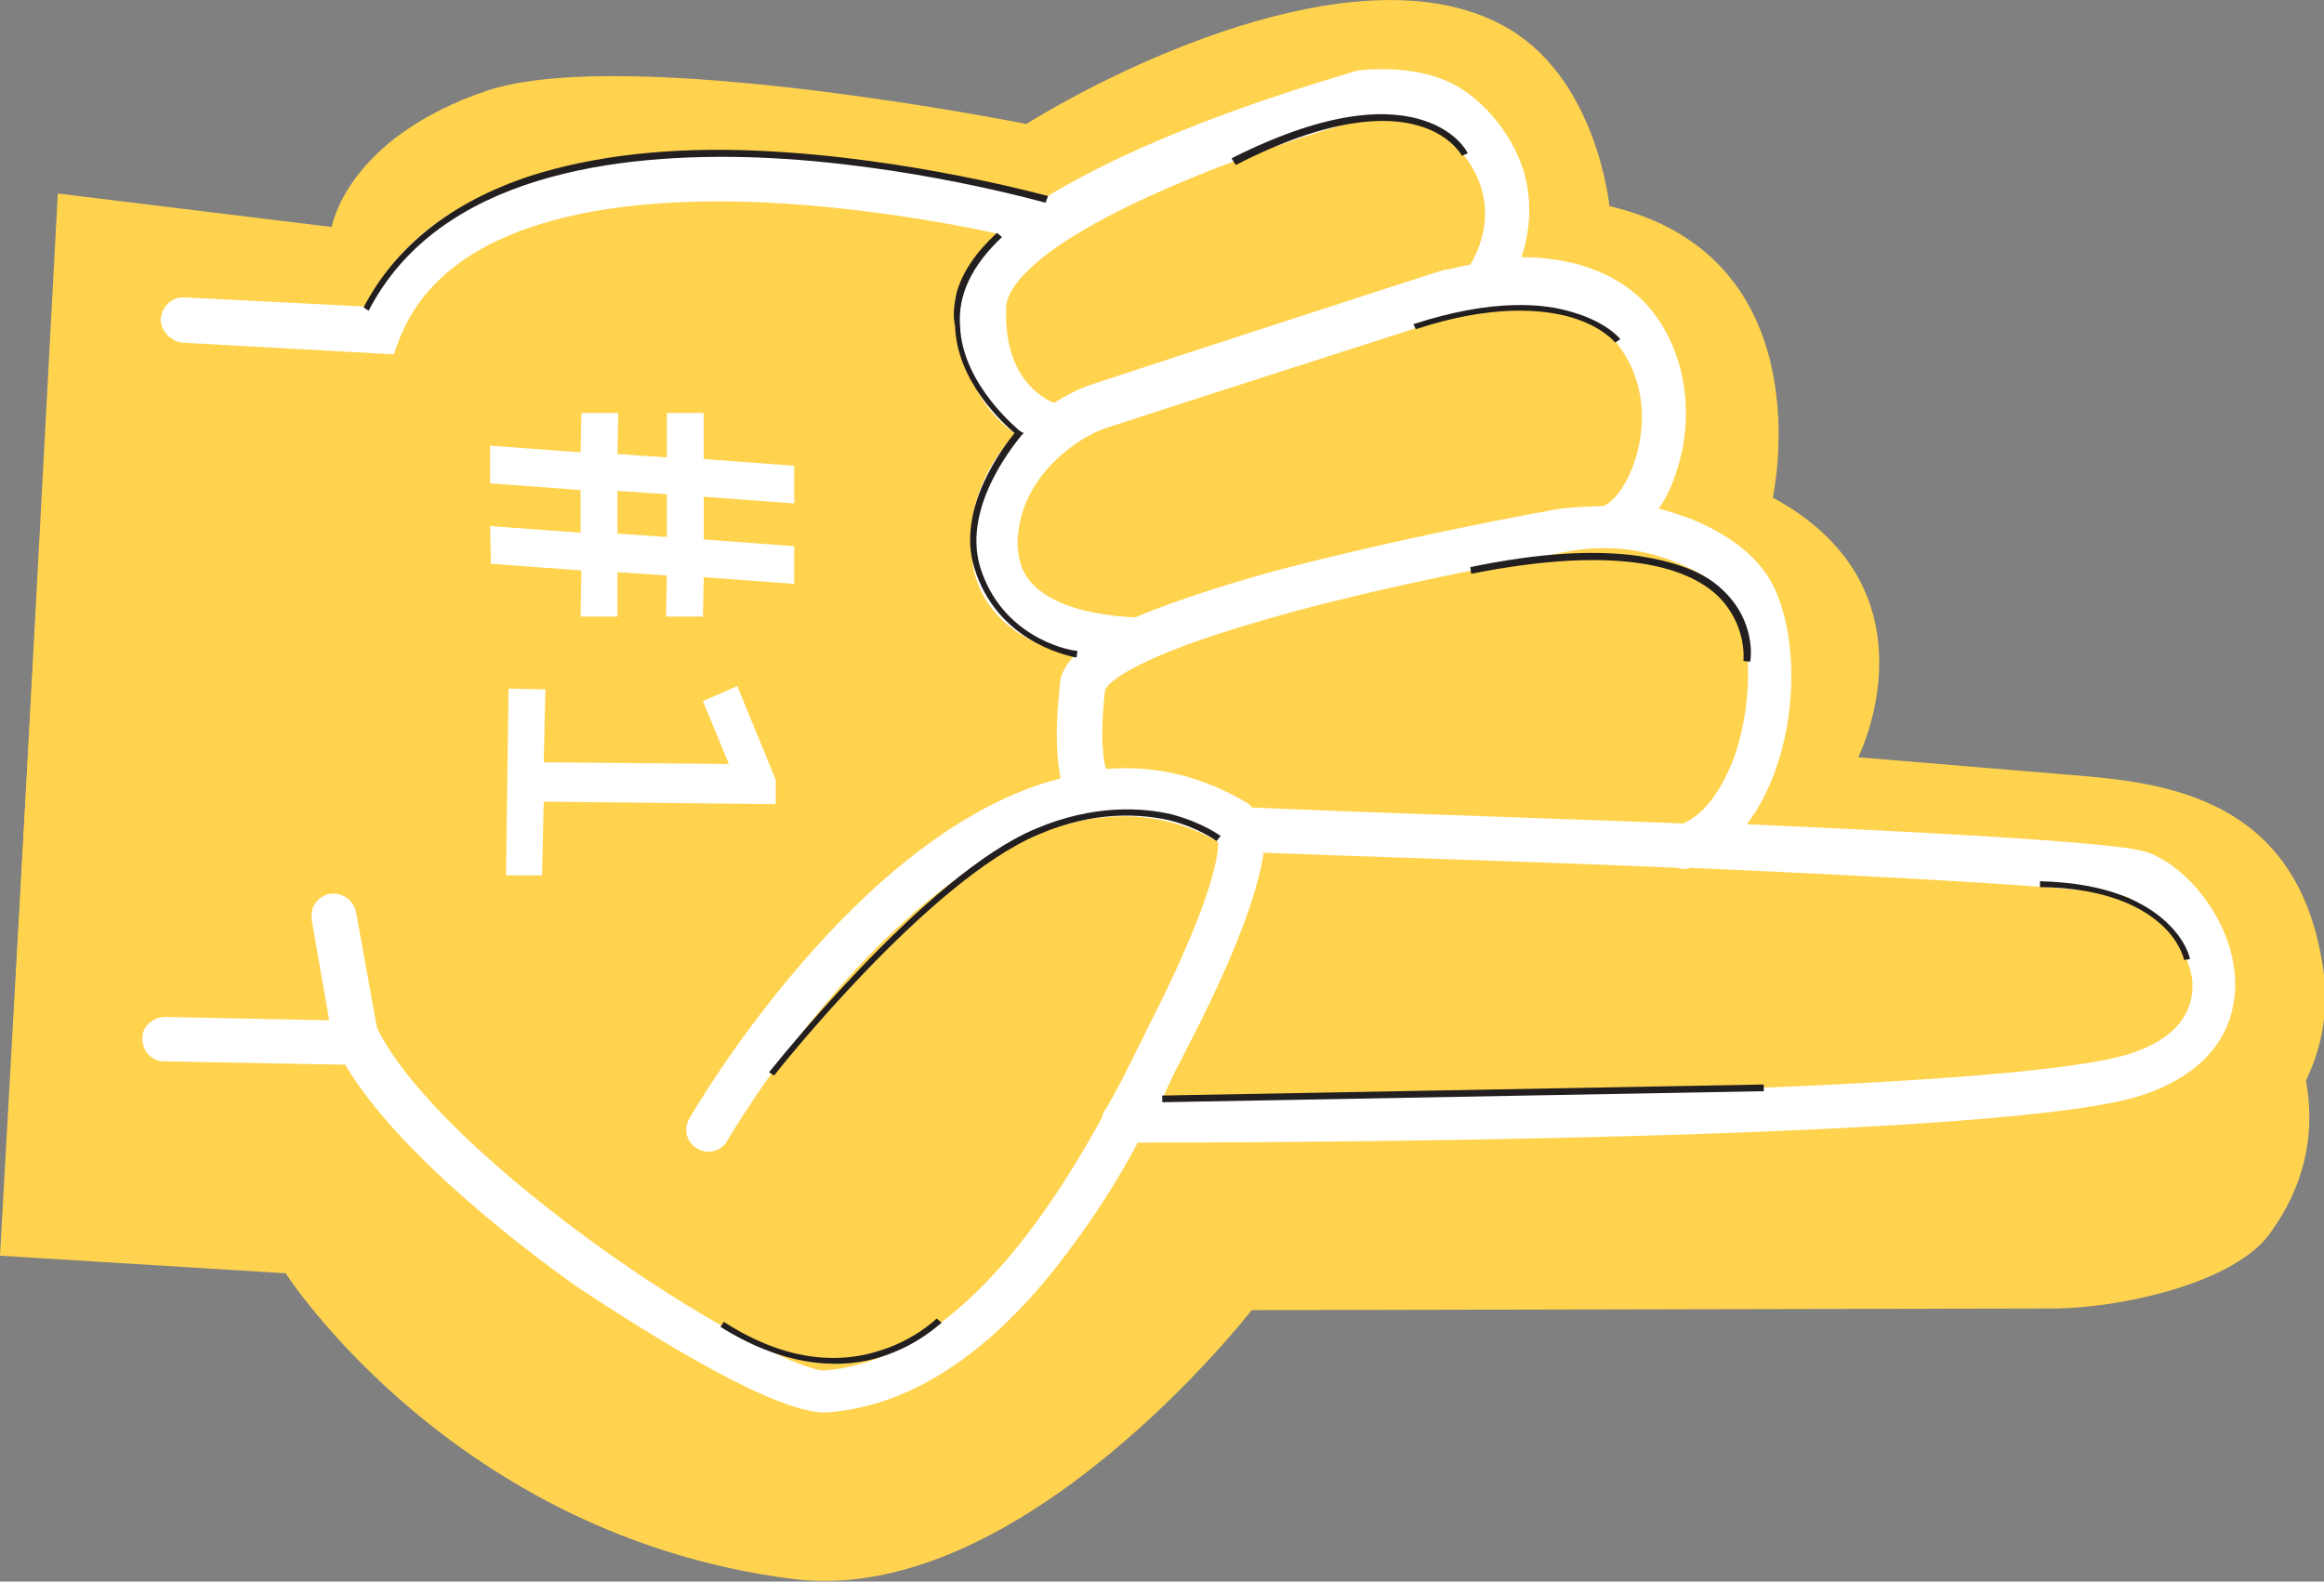
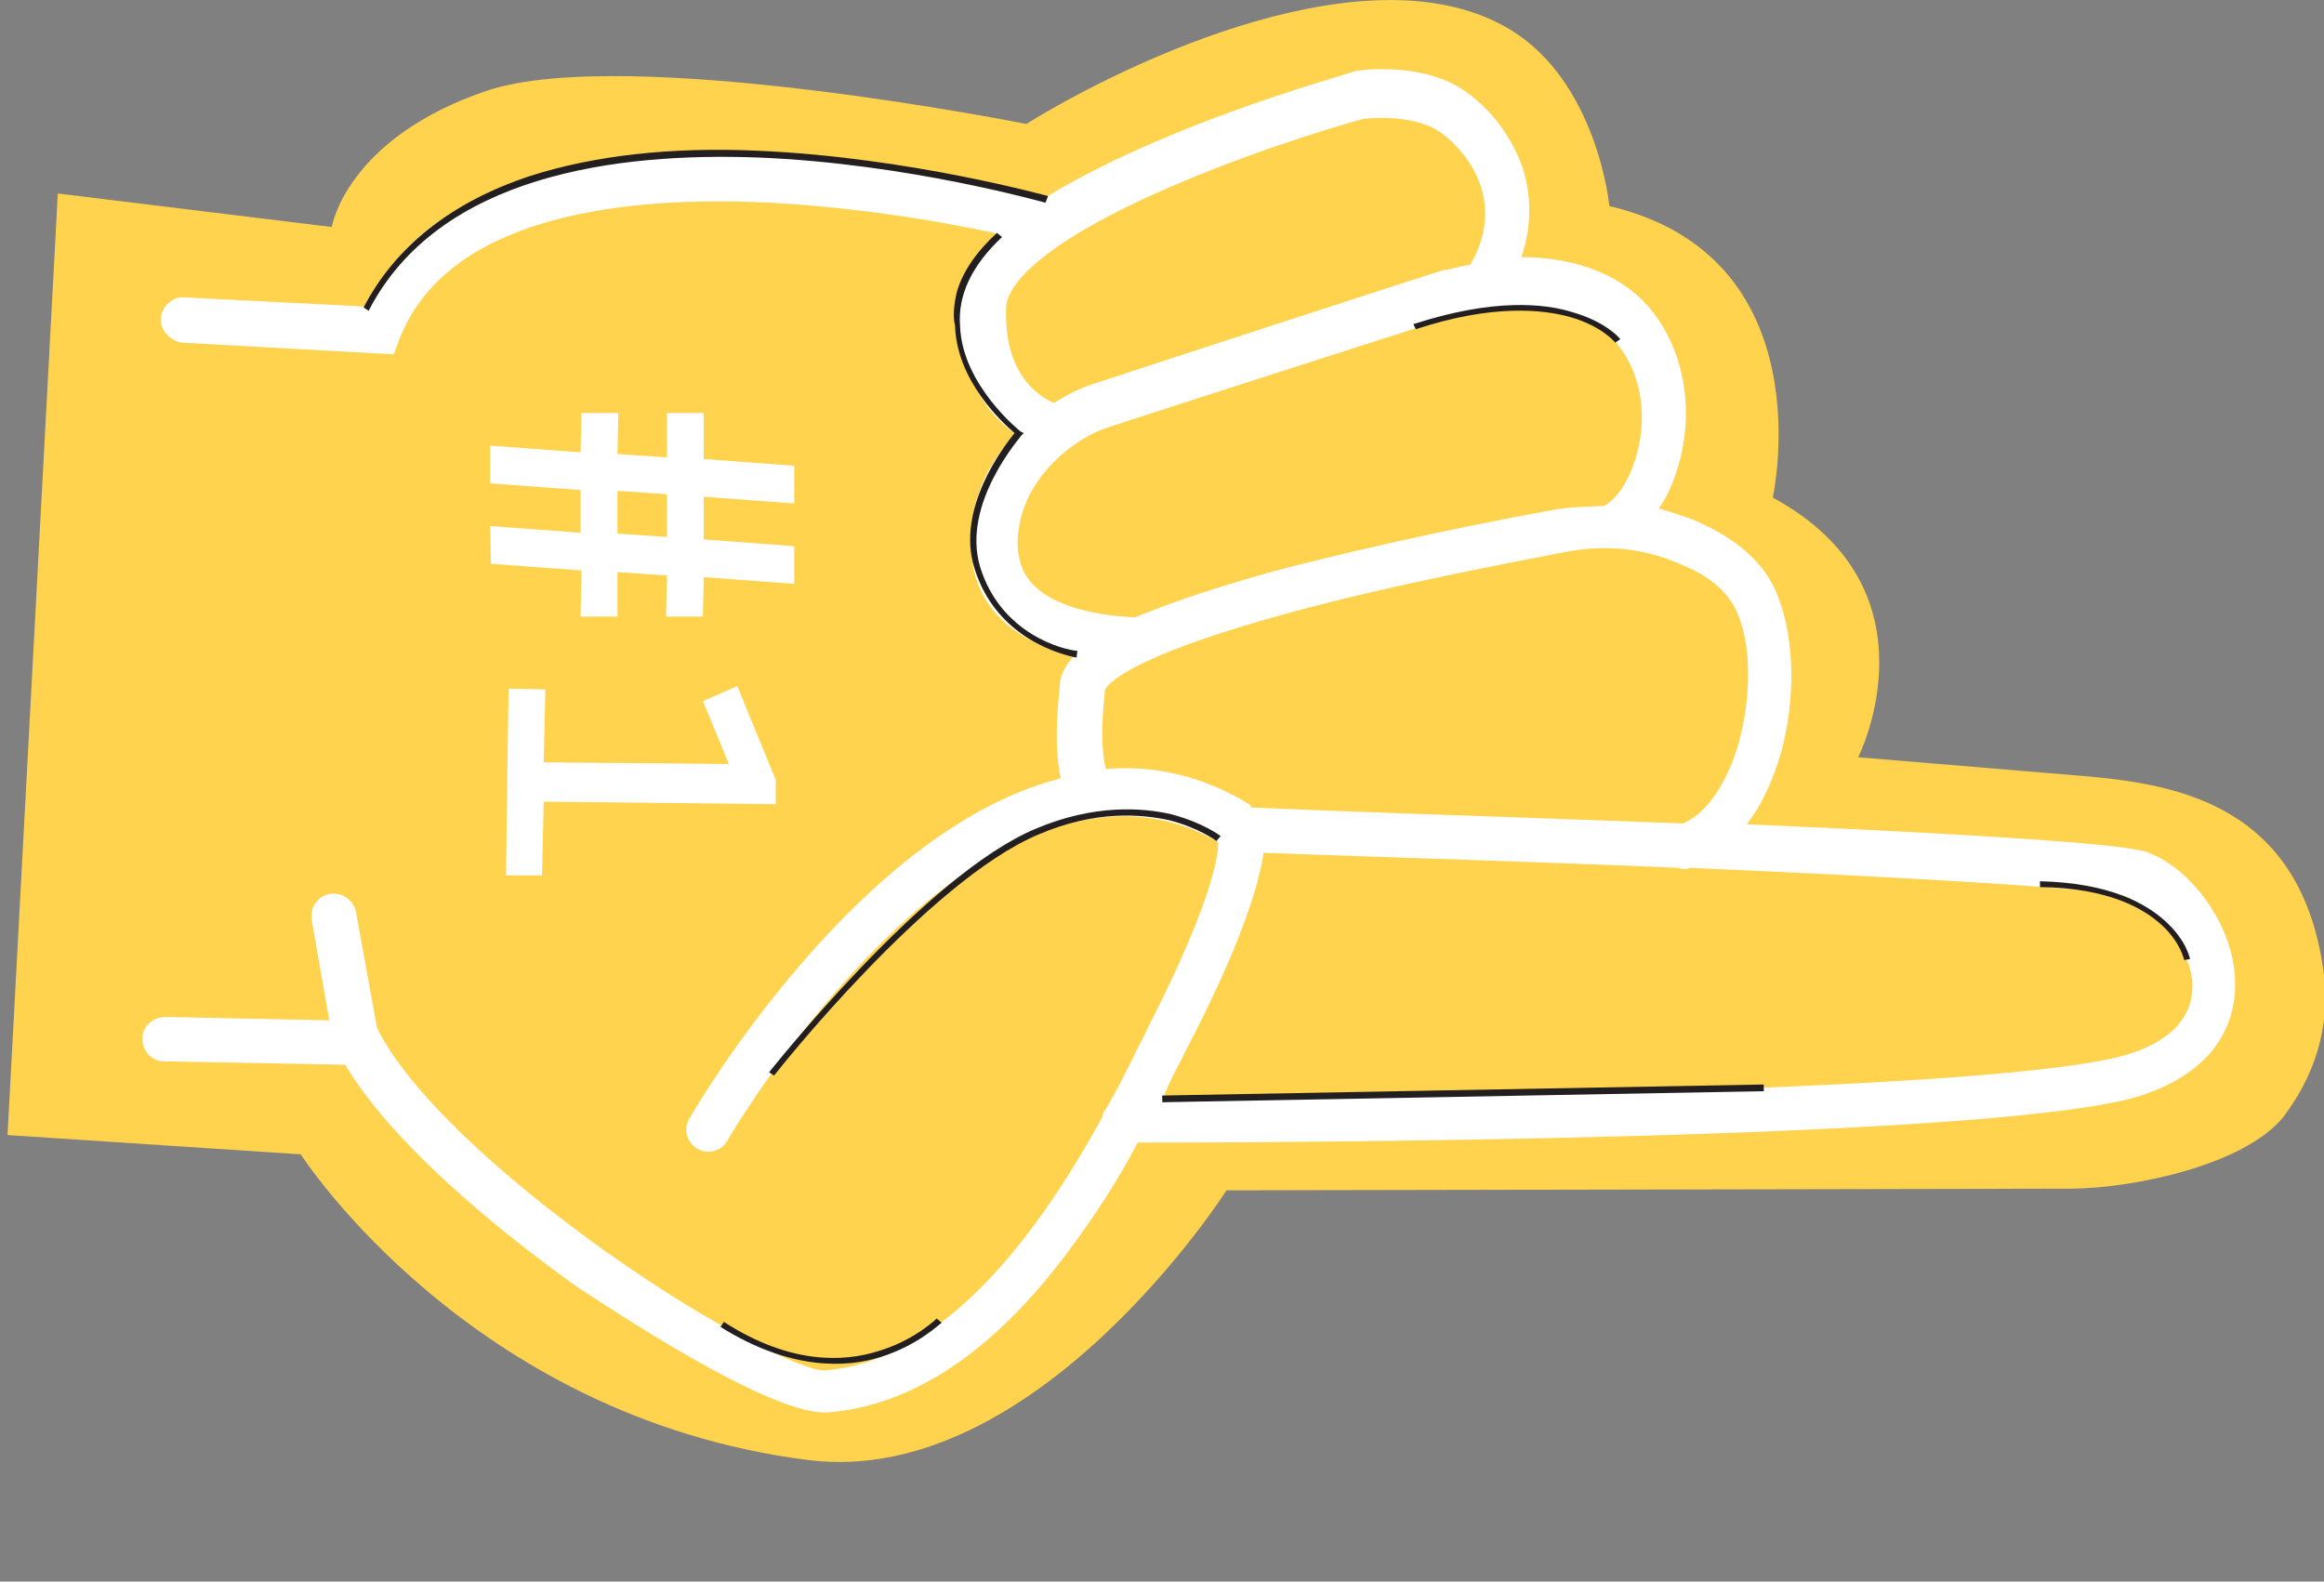
<svg xmlns="http://www.w3.org/2000/svg" version="1.1" id="Capa_1" x="0px" y="0px" width="277.4px" height="188.8px" viewBox="0 0 277.4 188.8" style="enable-background:new 0 0 277.4 188.8;" xml:space="preserve">
  <rect x="0" y="0" width="277.4" height="188.8" fill="#808080" stroke="none" />
  <style type="text/css">
	.st0{fill:#FFD34F;}
	.st1{fill:#FFD34E;}
	.st2{fill:#FFFFFF;}
	.st3{fill:#231F20;}
</style>
  <g>
-     <path class="st0" d="M120.8,28.9c0,0-47.5-9.5-64.3-4c-16.9,5.7-18.6,16.3-18.6,16.3L6.3,37.1L0,149.9l34.1,2.1   c0,0,20.1,31.4,60.6,36.5c27.2,3.4,54.7-32.1,54.7-32.1l96.1-0.2c7.4-0.1,20.4-2.8,25.1-8.5c3.5-4.6,6-10.7,4.7-18.4   c-3-18.6-16.9-21.3-27.8-22.3l-27.6-2.3c0,0,1.2-15.4-10.2-31c0,0,6.4-28.7-19.5-34.8c0,0-1.4-14.8-11.9-21.1   C162,7.7,133.3,21.1,120.8,28.9" />
    <path class="st1" d="M122.5,14.8c0,0-47.5-9.5-64.3-4c-16.9,5.7-18.6,16.3-18.6,16.3l-32.7-4l-6,112.4l35,2.3   c0,0,20.1,31.4,60.6,36.5c27.2,3.4,49.9-32.2,49.9-32.2l101-0.2c7.4-0.1,20.4-2.8,25.1-8.5c3.5-4.6,6-10.7,4.7-18.4   c-3-18.6-16.9-21.3-27.8-22.3l-27.6-2.3c0,0,10.1-20-10.2-31c0,0,6.4-28.7-19.5-34.8c0,0-1.4-14.8-11.9-21.1   C163.7-6.4,135,7.1,122.5,14.8" />
    <path class="st2" d="M98.9,168.6c9.9-0.8,19.5-7.1,28.3-18.8c3.5-4.6,6.4-9.2,8.6-13.4c14,0,104.9-0.2,120.3-5.8   c9.4-3.3,10.7-9.6,10.7-13.1c0-7.2-5.6-14.1-10.6-15.8c-1.1-0.3-3.9-1.4-47.7-3.3c0.7-0.9,1.5-2.1,2.1-3.4c3.6-7,4.2-17,1.7-23.6   c-1.5-4.2-5.1-7.2-10.3-9.4c-1.4-0.5-2.6-0.9-4-1.3c1.1-1.5,1.9-3.5,2.5-5.7c1.7-6.5,0.4-13.3-3.4-18c-4.1-5-10.5-6.3-15.5-6.3   c1.4-4.1,1-7.7,0.3-10.2c-1.6-5.1-5.4-9-8.7-10.6c-5-2.4-11.2-1.5-11.5-1.4l-0.3,0.1c-0.4,0.2-11.4,3.2-22.5,7.9   c-5.7,2.4-10.2,4.7-14,7c-4.2-1-19-4.4-35-5c-11-0.4-20.4,0.6-27.8,3.2c-8.9,2.9-15.1,7.9-18.4,14.9L22,35.5   c-1.4-0.1-2.6,1-2.8,2.4l0,0.1c-0.1,1.4,1.1,2.7,2.5,2.9L47,42.3l0.7-1.9C53.4,26,73.6,23.6,89.5,24.1c11.8,0.4,23.2,2.4,29.6,3.8   c-2.7,2.6-4.3,5.1-4.6,7.7c0,0.3-0.1,0.5,0,0.8c-0.3,8.2,3.2,12.9,6.7,15.4c-2.7,2.8-4.7,6.5-5.2,10.7c-0.2,1.7-0.1,3.5,0.2,5.4   c1.4,6.4,7,9.2,12,10.4c-1.2,1.3-1.7,2.5-1.7,3.6c-0.4,3.8-0.6,7.6,0.1,11c-0.1,0-0.2,0.1-0.3,0.1c-24,6.3-43.2,39.1-44,40.5   c-0.8,1.3-0.3,2.9,0.9,3.6c1.3,0.8,2.9,0.3,3.6-0.9c0.2-0.4,18.9-32.3,40.8-37.9c0.4-0.1,0.8-0.2,1.3-0.3   c5.8-1.2,11.3-0.5,16.5,2.5c0,0.3,0,0.8-0.1,1.4c-0.4,2.7-2.1,8.7-8.4,21c-0.2,0.4-0.4,1-0.9,1.8c-1.3,2.7-2.6,5.3-4,7.7   c-0.2,0.2-0.4,0.5-0.4,0.9c-10.5,19.2-21.6,29.4-33.2,30.3c-2.2,0.1-12.7-4.7-26.1-14.2c-13.3-9.5-23.3-19.1-27-26.1   c-0.1-0.2-0.2-0.4-0.3-0.6l-2.5-13.8c-0.3-1.5-1.7-2.4-3.1-2.2c-1.2,0.2-2.1,1.2-2.2,2.3c0,0.3,0,0.5,0,0.8l2.1,12l-19.6-0.4   c-1.3,0-2.6,1-2.7,2.3c0,0.1,0,0.1,0,0.3c0,1.5,1.1,2.7,2.6,2.7l21.6,0.4c6.3,10.6,21.3,22,27.8,26.6   C77.5,159.3,93,169.1,98.9,168.6 M120.1,36.7c0-1.5,1.6-6.8,20.8-14.9c10.1-4.3,20.3-7.2,21.8-7.6c0.8-0.1,5-0.5,8.2,1   c1.7,0.8,4.7,3.4,5.9,7.2c0.9,3,0.5,6.1-1.3,9.2c-1.8,0.3-2.9,0.7-3.1,0.6l0,0c-0.4,0.1-35.8,11.6-41.8,13.6   c-1.6,0.5-3.2,1.3-4.8,2.3C123.9,47.3,119.8,44.6,120.1,36.7 M121.7,66.8c-0.3-1.3-0.3-2.5-0.1-3.6c0.8-6.4,6.8-11,10.7-12.2   c5.8-1.9,40.3-13,41.7-13.4c0.7-0.1,13.3-3.6,19,3.4c2.8,3.5,3.7,8.3,2.4,13.1c-0.9,3.4-2.6,5.7-4,6.3c-1.9,0.1-3.8,0.1-5.6,0.4   c-7.3,1.3-21.3,4.1-33.8,7.4c-7.5,2.1-12.7,3.9-16.5,5.5C133.2,73.6,123,73,121.7,66.8 M131.9,82.4c0-0.1,0.5-1.4,5.3-3.6l0,0   c3.2-1.5,8.5-3.4,16.9-5.7c12.1-3.3,25.6-5.8,32.7-7.2c4.6-0.9,9.2-0.5,13.4,1.3c3.9,1.5,6.3,3.6,7.3,6.3c1.2,3,1.4,6.9,0.9,10.9   c-0.4,3-1.2,6-2.5,8.5c-1,1.9-2.5,4.3-5,5.4c-2.5-0.1-5.3-0.2-8.1-0.3c-16.2-0.6-32.2-1.1-43.4-1.6l-0.1-0.2l-0.2-0.2   c-5.4-3.3-11.2-4.7-17.1-4.2l0,0C131.5,89.8,131.4,86.8,131.9,82.4 M140.9,126.7c0.4-0.7,0.6-1.3,0.8-1.6c5-9.6,7.9-17,8.9-22   c0.1-0.5,0.2-0.9,0.2-1.3c16.1,0.6,33.6,1.1,49.5,1.8c0.5,0.2,1,0.2,1.5,0c27.4,1.2,49.1,2.5,51.9,3.4c2.7,1,8,5.9,8,10.7   c0,3.6-2.4,6.4-7.2,8c-11.9,4.2-78.5,5.5-115.7,5.4C139.6,129.2,140.3,127.8,140.9,126.7" />
    <path class="st3" d="M114.2,34.9c0.7-2.5,2.4-4.9,4.8-7.1l0.6,0.5c-3.6,3.4-5.3,6.9-5,10.7c0.3,7,7.1,12.4,7.2,12.5l0.4,0.2   l-0.3,0.3c0,0.1-7.2,8.1-4.9,15.7c2.5,8.1,10.1,9.9,11.6,10l-0.1,0.8c-1.6-0.3-9.6-2.2-12.2-10.7c-2.2-7.1,3.5-14.5,4.8-16.1   c-1.4-1.2-6.9-6.2-7.1-12.8C113.7,37.7,113.9,36.2,114.2,34.9" />
    <path class="st3" d="M91.8,128c0.2-0.2,18.6-23.6,31.9-29.1c6.9-2.9,12.6-2.5,16.1-1.7c3.8,1,5.9,2.6,5.9,2.6l-0.5,0.6   c0,0-2.1-1.6-5.7-2.5c-3.3-0.7-8.7-1.2-15.5,1.7c-13.2,5.5-31.4,28.5-31.6,28.8L91.8,128z" />
    <path class="st3" d="M168.7,38.7c9.5-3.1,15.7-2.5,19.1-1.4c3.8,1.1,5.5,3,5.6,3.2l-0.6,0.4c0,0-1.5-1.9-5.2-3   c-3.4-1-9.5-1.6-18.6,1.4L168.7,38.7z" />
-     <path class="st3" d="M175.5,67.7c8.2-1.7,14.9-2.1,20.3-1.3c4.3,0.7,7.7,1.9,9.9,4.1c3.9,3.7,3.3,8.2,3.2,8.5l-0.8-0.1l0.4,0.1   l-0.4-0.1c0,0,0.5-4.3-3.1-7.8c-3.4-3.2-11.3-6.2-29.4-2.6L175.5,67.7z" />
    <path class="st3" d="M43.4,36.7c3.8-7.3,10.5-12.6,19.9-15.7c7.5-2.4,16.7-3.5,27.3-3c18,0.8,34.4,5.4,34.5,5.4l-0.3,0.8   c-0.1,0-16.4-4.7-34.4-5.4c-16.6-0.6-38,2-46.4,18.3L43.4,36.7z" />
-     <path class="st3" d="M147,18.9c12.1-6.1,19.1-5.8,23-4.5c3.9,1.3,5.1,3.7,5.2,3.9l-0.7,0.3c0,0-1.3-2.5-5.2-3.6   c-3.7-1.1-10.5-1.1-21.8,4.7L147,18.9z" />
    <path class="st3" d="M243.5,105.2c8.4,0.2,12.7,2.7,15,4.8c2.5,2.3,2.9,4.4,2.9,4.5l-0.7,0.1c0,0-0.4-2.1-2.7-4.2   c-2.2-2-6.4-4.4-14.5-4.5L243.5,105.2z" />
    <rect x="138.7" y="130.1" transform="matrix(1 -1.836644e-02 1.836644e-02 1 -2.367 3.229)" class="st3" width="71.8" height="0.8" />
    <path class="st3" d="M86,158.4l0.4-0.6c7.9,5.1,14.3,4.8,18.4,3.5c4.4-1.3,7-3.9,7-3.9l0.6,0.5c-0.2,0.1-2.8,2.7-7.3,4.1   C101,163.3,94.3,163.6,86,158.4" />
    <path class="st2" d="M58.5,62.8l10.8,0.8l0-5.1l-10.8-0.8l0-4.5l10.8,0.8l0.1-4.7l4.4,0l-0.1,4.9l5.9,0.4l0-5.3l4.4,0L84,54.8   l10.8,0.8l0,4.5L84,59.3l0,5.1l10.8,0.8l0,4.5l-10.8-0.8l-0.1,4.7l-4.4,0l0.1-4.9l-5.9-0.4l0,5.3l-4.4,0l0.1-5.5l-10.8-0.8   L58.5,62.8z M73.7,58.6l0,5.1l5.9,0.4l0-5.1L73.7,58.6z" />
    <polygon class="st2" points="92.6,93.1 92.6,96 64.9,95.7 64.7,104.5 60.4,104.5 60.7,82.2 65.1,82.3 64.9,91 87,91.2 83.9,83.7    88,81.9  " />
  </g>
</svg>